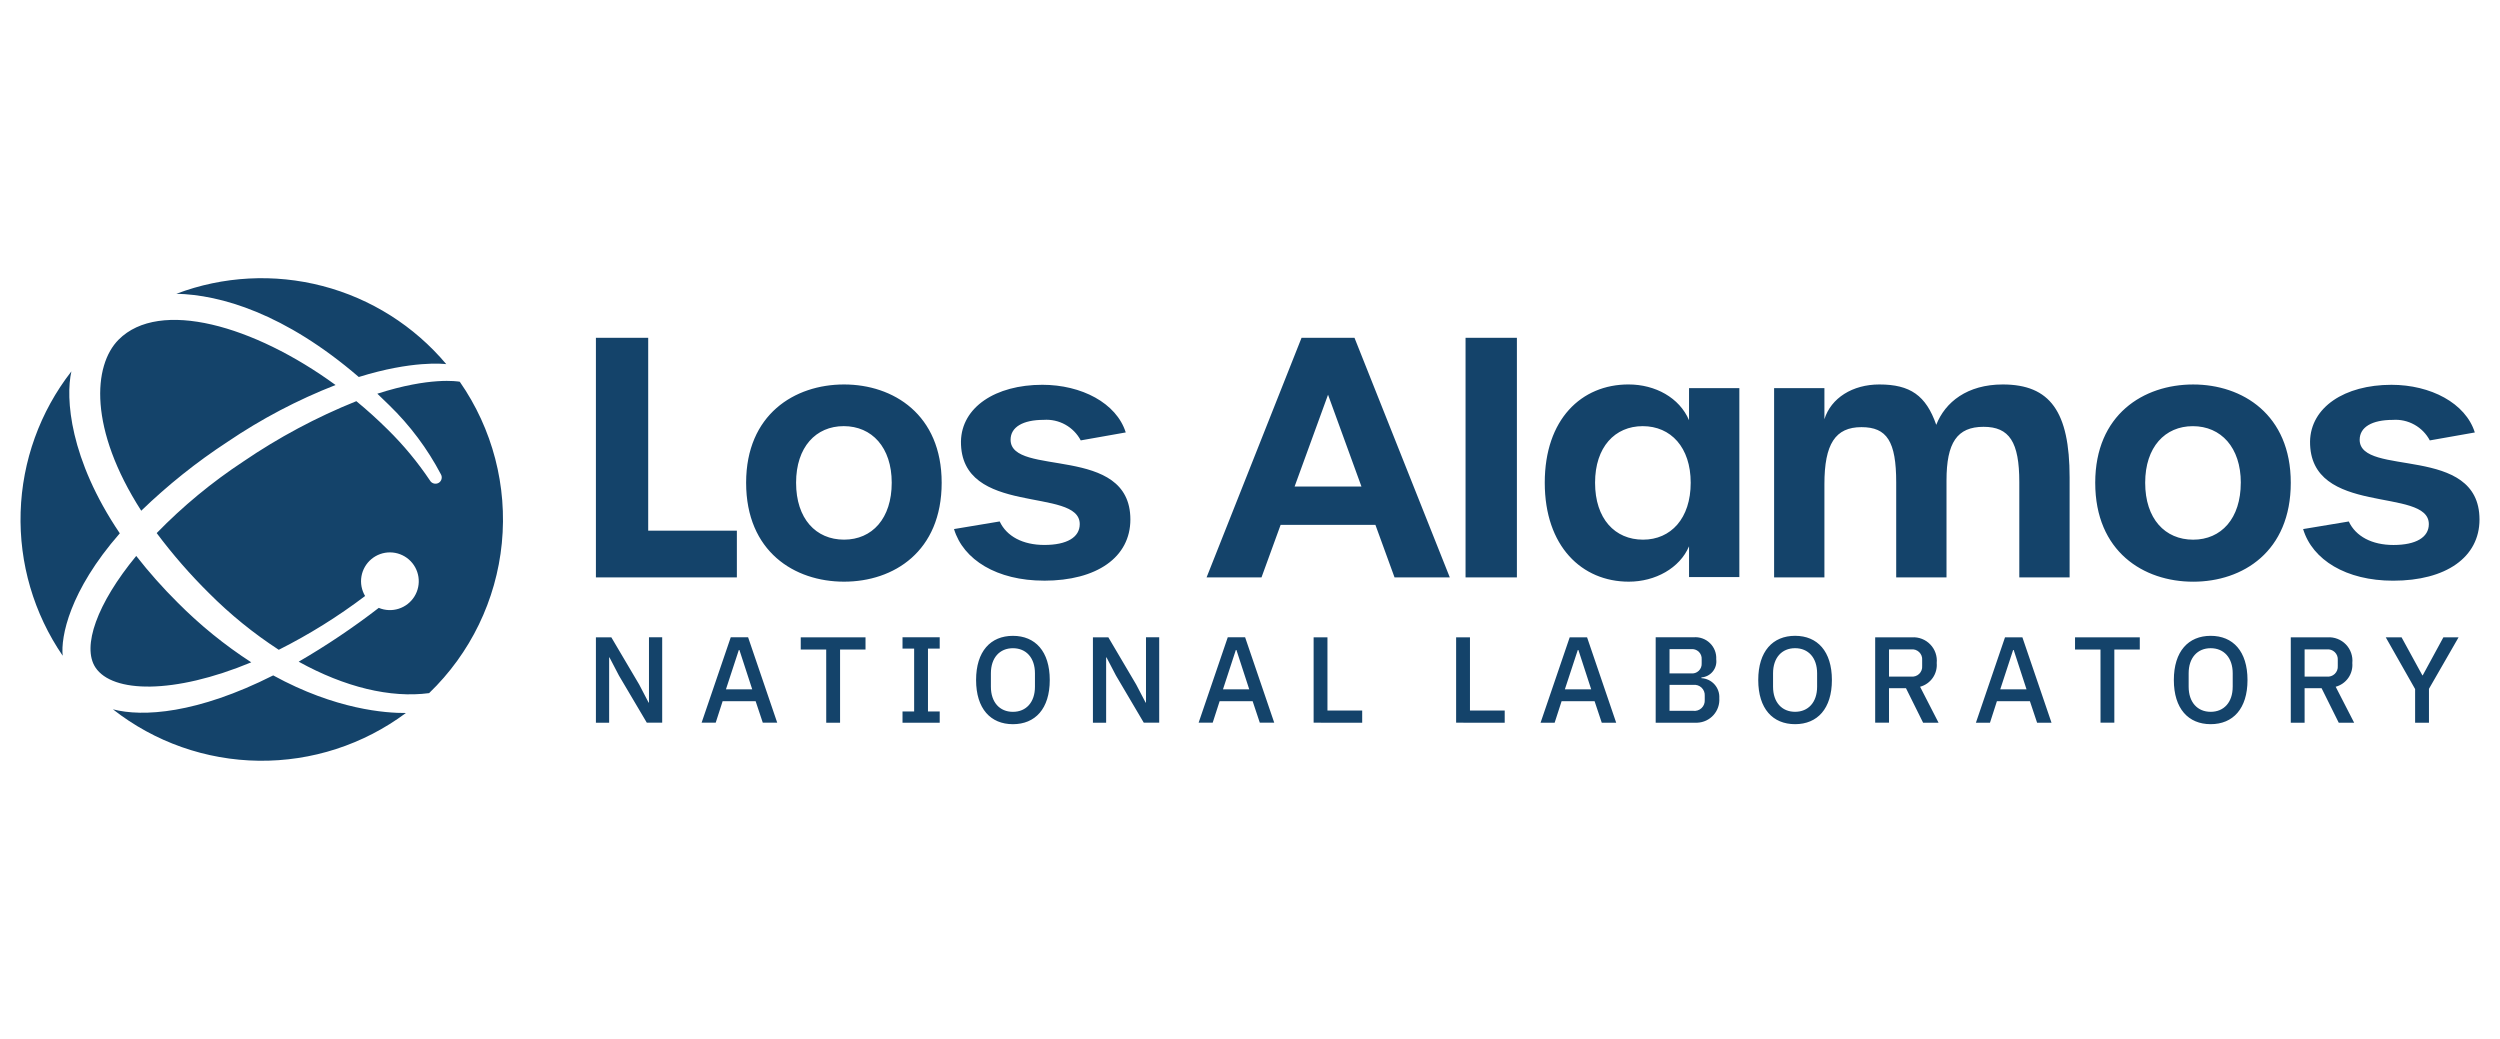
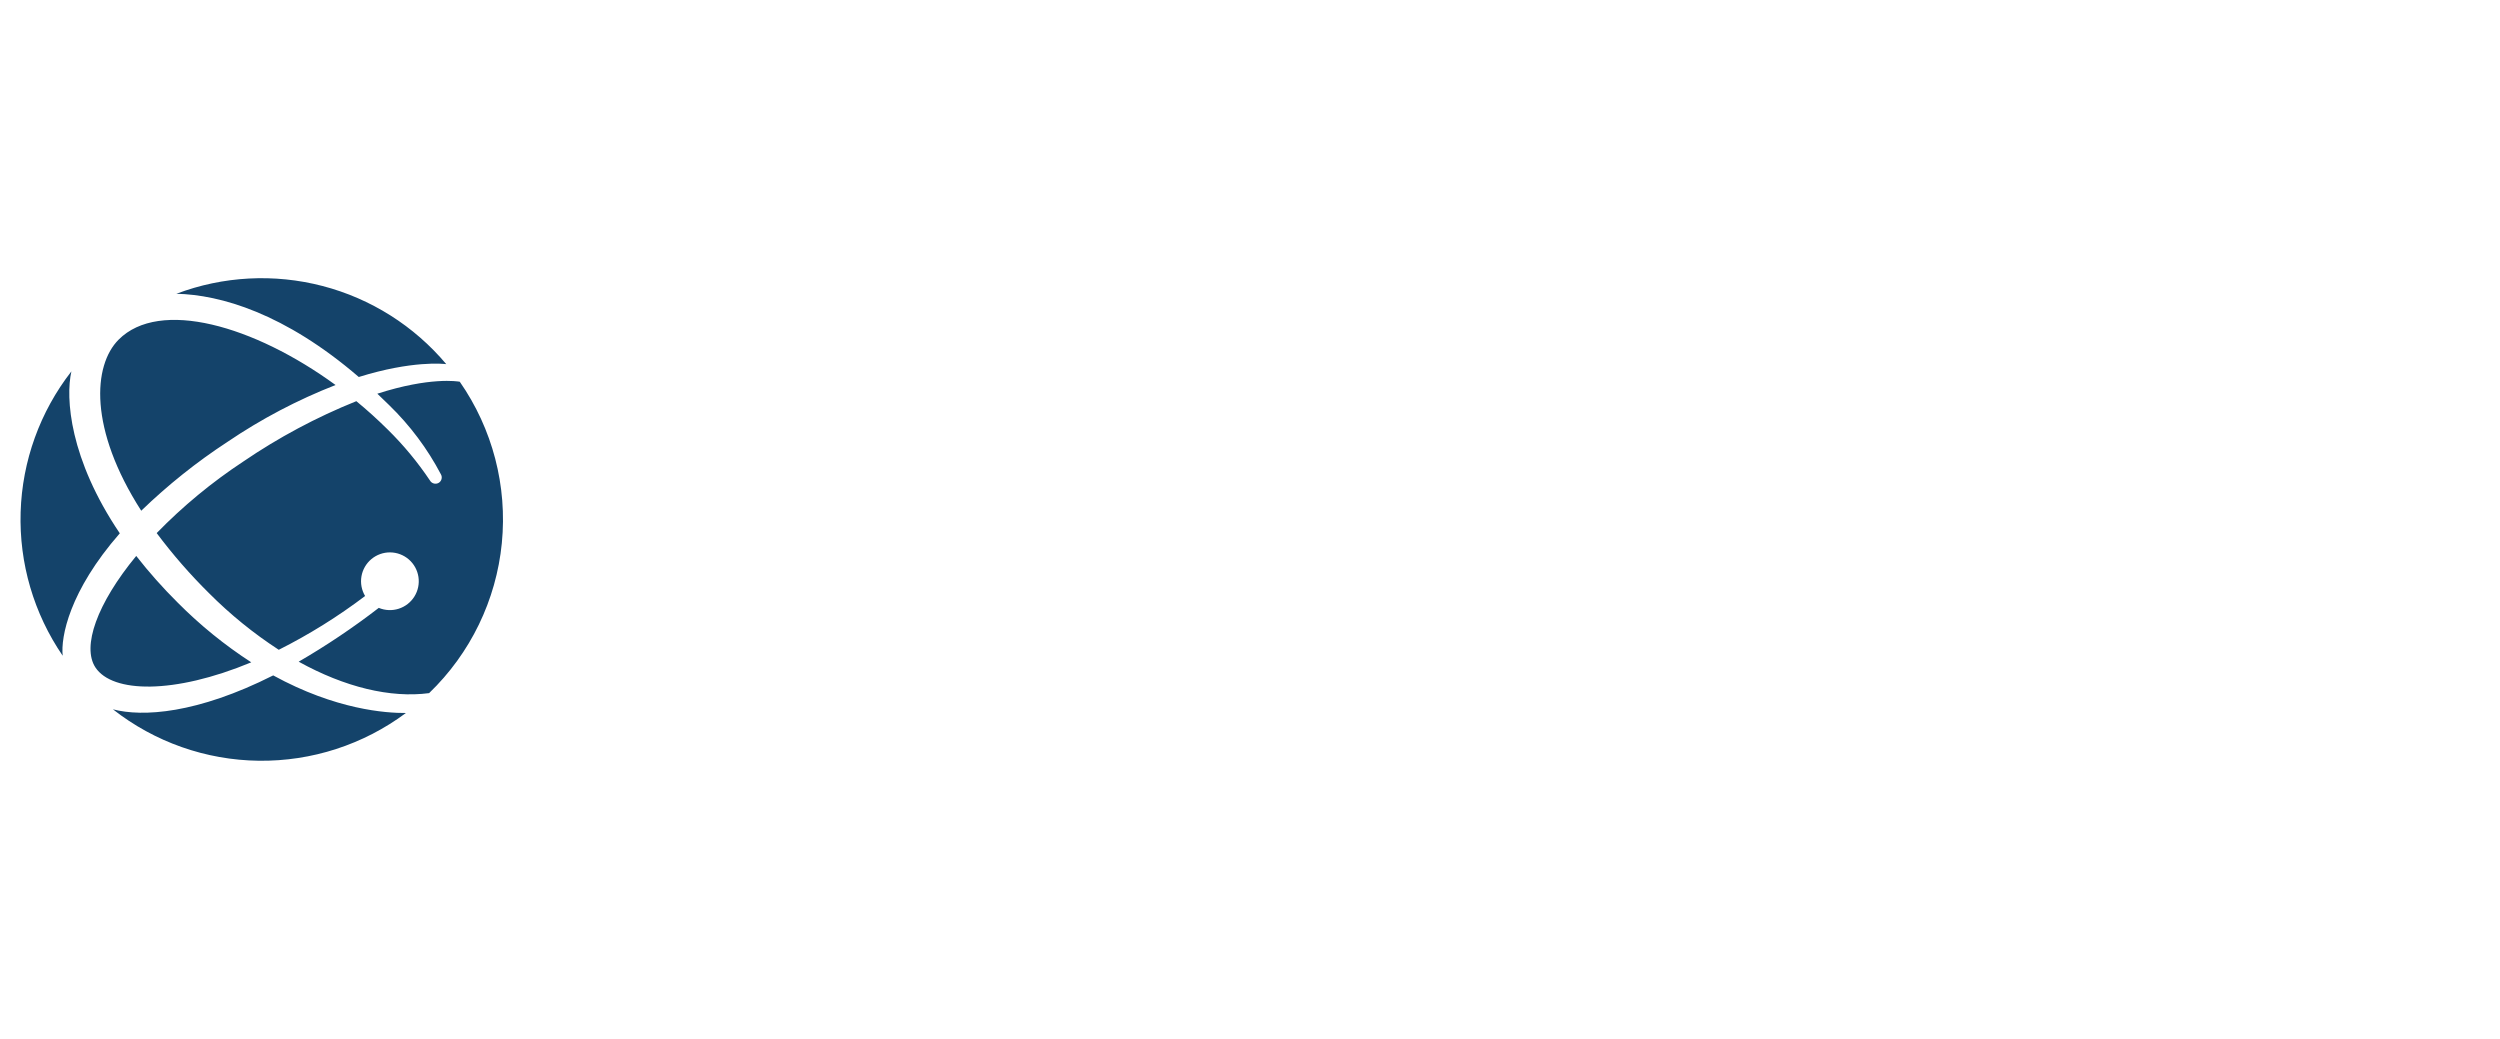
<svg xmlns="http://www.w3.org/2000/svg" width="154" height="64" viewBox="0 0 154 64" fill="none">
-   <path d="M90.278 20.809H93.441V35.566H90.278V20.809ZM104.045 23.907H107.144V35.546H104.045V33.651C103.475 34.996 101.966 35.831 100.334 35.831C97.44 35.831 95.157 33.651 95.157 29.736C95.157 25.821 97.42 23.682 100.314 23.682C101.965 23.682 103.453 24.497 104.044 25.884L104.045 23.907ZM104.147 29.737C104.147 27.557 102.924 26.251 101.192 26.251C99.48 26.251 98.256 27.535 98.256 29.737C98.256 31.959 99.48 33.243 101.212 33.243C102.924 33.243 104.147 31.938 104.147 29.738V29.737ZM123.37 23.683C121.19 23.683 119.824 24.763 119.273 26.17C118.641 24.356 117.663 23.683 115.767 23.683C114.117 23.683 112.791 24.518 112.384 25.823V23.907H109.285V35.567H112.384V29.818C112.384 27.352 113.056 26.312 114.666 26.312C116.236 26.312 116.806 27.189 116.806 29.716V35.566H119.905V29.594C119.905 27.27 120.557 26.292 122.187 26.292C123.778 26.292 124.389 27.23 124.389 29.695V35.566H127.488V29.411C127.488 25.354 126.285 23.683 123.37 23.683ZM141.112 29.738C141.112 33.977 138.157 35.833 135.099 35.833C132.041 35.833 129.066 33.977 129.066 29.738C129.066 25.539 132.041 23.684 135.099 23.684C138.134 23.683 141.112 25.538 141.112 29.738ZM138.034 29.738C138.034 27.558 136.811 26.252 135.078 26.252C133.367 26.252 132.143 27.536 132.143 29.738C132.143 31.96 133.367 33.244 135.099 33.244C136.832 33.244 138.032 31.938 138.032 29.738H138.034ZM145.356 27.088C145.356 26.314 146.11 25.865 147.395 25.865C147.857 25.831 148.319 25.933 148.724 26.158C149.129 26.382 149.46 26.72 149.677 27.129L152.449 26.64C151.879 24.825 149.718 23.704 147.313 23.704C144.418 23.704 142.339 25.091 142.299 27.19C142.258 31.857 149.616 29.962 149.616 32.286C149.616 33.101 148.821 33.571 147.436 33.571C146.112 33.571 145.113 33.041 144.685 32.123L141.872 32.591C142.443 34.487 144.522 35.771 147.416 35.771C150.678 35.771 152.737 34.325 152.737 32.001C152.734 27.332 145.355 29.411 145.355 27.087L145.356 27.088ZM83.437 20.809L89.307 35.566H85.903L84.726 32.333H78.886L77.709 35.566H74.326L80.175 20.809H83.437ZM83.865 29.969L81.807 24.315L79.748 29.969H83.865ZM36.708 35.566H45.391V32.69H39.929V20.809H36.708V35.566ZM51.994 35.831C55.052 35.831 58.007 33.976 58.007 29.736C58.007 25.537 55.031 23.683 51.994 23.683C48.937 23.683 45.961 25.538 45.961 29.736C45.961 33.977 48.937 35.831 51.994 35.831ZM51.994 33.242C50.262 33.242 49.039 31.958 49.039 29.736C49.039 27.535 50.262 26.25 51.974 26.25C53.707 26.25 54.93 27.555 54.93 29.736C54.93 31.938 53.727 33.242 51.994 33.242ZM64.31 35.77C67.572 35.77 69.631 34.323 69.631 31.999C69.631 27.331 62.252 29.41 62.252 27.087C62.252 26.312 63.006 25.863 64.29 25.863C64.752 25.83 65.215 25.932 65.62 26.156C66.025 26.381 66.357 26.718 66.574 27.128L69.346 26.638C68.775 24.823 66.614 23.703 64.209 23.703C61.315 23.703 59.235 25.089 59.195 27.189C59.154 31.856 66.512 29.961 66.512 32.285C66.512 33.1 65.718 33.569 64.332 33.569C63.007 33.569 62.008 33.039 61.58 32.121L58.767 32.59C59.337 34.486 61.417 35.768 64.31 35.768V35.77Z" fill="#14436A" />
-   <path d="M38.125 41.611L37.545 40.497H37.523V44.521H36.708V39.259H37.658L39.375 42.169L39.955 43.282H39.977V39.257H40.791V44.518H39.844L38.125 41.611ZM50.894 40.013H49.326V39.259H53.316V40.013H51.748V44.52H50.896L50.894 40.013ZM55.595 44.52V43.827H56.311V39.952H55.595V39.256H57.886V39.952H57.163V43.827H57.886V44.52H55.595ZM60.127 41.889C60.127 40.118 61.024 39.168 62.396 39.168C63.767 39.168 64.665 40.118 64.665 41.889C64.665 43.661 63.767 44.61 62.396 44.61C61.024 44.61 60.127 43.661 60.127 41.889ZM63.753 42.304V41.476C63.753 40.518 63.21 39.93 62.396 39.93C61.581 39.93 61.039 40.518 61.039 41.476V42.304C61.039 43.261 61.582 43.849 62.396 43.849C63.209 43.849 63.753 43.261 63.753 42.304ZM68.741 41.608L68.161 40.495H68.138V44.519H67.324V39.259H68.274L69.99 42.169L70.571 43.282H70.593V39.257H71.407V44.518H70.457L68.741 41.608ZM80.919 44.518V39.259H81.771V43.767H83.911V44.52L80.919 44.518ZM46.988 44.518H47.877L46.083 39.257H45.014L43.219 44.518H44.087L44.514 43.194H46.547L46.988 44.518ZM45.511 40.041H45.548L46.337 42.463H44.718L45.511 40.041ZM77.604 44.518H78.493L76.699 39.257H75.63L73.835 44.518H74.702L75.129 43.194H77.163L77.604 44.518ZM76.127 40.041H76.164L76.953 42.463H75.335L76.127 40.041ZM89.697 44.518V39.259H90.55V43.767H92.69V44.52L89.697 44.518ZM101.99 39.257H104.319C104.503 39.24 104.689 39.263 104.863 39.325C105.038 39.386 105.197 39.485 105.33 39.614C105.464 39.742 105.567 39.898 105.635 40.071C105.702 40.243 105.731 40.428 105.72 40.613C105.738 40.747 105.727 40.883 105.69 41.013C105.653 41.142 105.59 41.263 105.504 41.367C105.419 41.472 105.313 41.558 105.194 41.62C105.074 41.682 104.943 41.719 104.808 41.729V41.776C104.962 41.783 105.112 41.821 105.25 41.887C105.389 41.953 105.513 42.046 105.615 42.16C105.717 42.275 105.796 42.408 105.846 42.553C105.897 42.697 105.918 42.851 105.909 43.004C105.922 43.193 105.898 43.383 105.836 43.563C105.775 43.742 105.678 43.907 105.551 44.049C105.425 44.19 105.271 44.304 105.1 44.385C104.928 44.466 104.742 44.511 104.552 44.519H101.99V39.257ZM102.842 41.481H104.16C104.247 41.492 104.334 41.484 104.417 41.457C104.5 41.43 104.576 41.385 104.64 41.325C104.703 41.265 104.753 41.192 104.784 41.111C104.816 41.029 104.829 40.942 104.823 40.855V40.613C104.829 40.526 104.816 40.439 104.784 40.357C104.752 40.276 104.703 40.203 104.64 40.143C104.576 40.084 104.5 40.039 104.417 40.012C104.334 39.985 104.246 39.977 104.16 39.988H102.843L102.842 41.481ZM102.842 43.787H104.304C104.396 43.798 104.49 43.789 104.579 43.76C104.667 43.731 104.748 43.682 104.816 43.618C104.884 43.554 104.936 43.476 104.97 43.389C105.004 43.302 105.018 43.209 105.012 43.116V42.86C105.018 42.767 105.004 42.674 104.97 42.587C104.936 42.5 104.883 42.422 104.816 42.358C104.748 42.294 104.667 42.245 104.579 42.216C104.49 42.187 104.396 42.178 104.304 42.189H102.843L102.842 43.787ZM108.308 41.888C108.308 40.116 109.205 39.166 110.577 39.166C111.948 39.166 112.845 40.116 112.845 41.888C112.845 43.659 111.948 44.609 110.577 44.609C109.205 44.609 108.308 43.661 108.308 41.889V41.888ZM111.934 42.302V41.474C111.934 40.516 111.391 39.928 110.577 39.928C109.762 39.928 109.22 40.516 109.22 41.474V42.302C109.22 43.259 109.763 43.847 110.577 43.847C111.39 43.847 111.934 43.261 111.934 42.304L111.934 42.302ZM116.363 44.518H115.511V39.259H117.779C117.988 39.246 118.197 39.279 118.391 39.355C118.586 39.431 118.762 39.548 118.906 39.699C119.051 39.849 119.162 40.029 119.23 40.227C119.298 40.424 119.323 40.634 119.302 40.842C119.33 41.167 119.242 41.492 119.055 41.759C118.867 42.026 118.592 42.219 118.277 42.304L119.415 44.52H118.464L117.409 42.395H116.362L116.363 44.518ZM117.719 41.677C117.81 41.689 117.901 41.68 117.988 41.651C118.074 41.623 118.153 41.576 118.219 41.513C118.284 41.45 118.335 41.373 118.368 41.288C118.4 41.203 118.413 41.112 118.405 41.022V40.659C118.413 40.569 118.4 40.477 118.368 40.392C118.335 40.307 118.284 40.231 118.219 40.168C118.153 40.105 118.074 40.058 117.988 40.029C117.901 40.001 117.81 39.992 117.719 40.003H116.363V41.677H117.719ZM129.39 40.012H127.822V39.258H131.811V40.012H130.243V44.518H129.392L129.39 40.012ZM133.909 41.888C133.909 40.117 134.807 39.167 136.178 39.167C137.55 39.167 138.446 40.117 138.446 41.888C138.446 43.66 137.549 44.609 136.178 44.609C134.807 44.609 133.909 43.661 133.909 41.889L133.909 41.888ZM137.535 42.303V41.474C137.535 40.517 136.992 39.929 136.178 39.929C135.364 39.929 134.821 40.517 134.821 41.474V42.303C134.821 43.26 135.364 43.848 136.178 43.848C136.993 43.848 137.534 43.261 137.534 42.304L137.535 42.303ZM141.964 44.519H141.112V39.259H143.381C143.589 39.246 143.798 39.279 143.992 39.355C144.187 39.431 144.363 39.548 144.508 39.699C144.652 39.849 144.763 40.029 144.831 40.227C144.899 40.424 144.924 40.634 144.903 40.842C144.93 41.167 144.843 41.492 144.656 41.759C144.468 42.026 144.193 42.219 143.878 42.304L145.016 44.52H144.067L143.011 42.395H141.963L141.964 44.519ZM143.321 41.678C143.411 41.689 143.503 41.68 143.589 41.651C143.675 41.623 143.754 41.576 143.82 41.513C143.885 41.45 143.936 41.373 143.969 41.288C144.001 41.204 144.014 41.112 144.007 41.022V40.66C144.014 40.569 144.001 40.478 143.969 40.393C143.936 40.308 143.885 40.232 143.82 40.169C143.754 40.106 143.675 40.059 143.589 40.03C143.503 40.002 143.411 39.992 143.321 40.004H141.964V41.678H143.321ZM148.771 44.519V42.446L146.962 39.258H147.936L149.218 41.602H149.24L150.513 39.258H151.449L149.624 42.431V44.519H148.771ZM98.668 44.519H99.557L97.763 39.258H96.694L94.899 44.519H95.766L96.194 43.195H98.227L98.668 44.519ZM97.191 40.042H97.23L98.018 42.464H96.395L97.191 40.042ZM125.485 44.519H126.373L124.579 39.258H123.509L121.716 44.519H122.583L123.009 43.195H125.043L125.485 44.519ZM124.007 40.042H124.045L124.834 42.464H123.215L124.007 40.042Z" fill="#14436A" />
  <path d="M10.866 18.096C13.744 17.008 16.89 16.841 19.868 17.617C22.846 18.393 25.509 20.076 27.49 22.431C27.322 22.41 25.39 22.199 22.101 23.223C17.531 19.294 13.578 18.157 10.866 18.096ZM15.476 40.798C13.839 39.738 12.321 38.505 10.947 37.122C10.036 36.218 9.182 35.257 8.392 34.246C5.969 37.182 5.033 39.842 5.882 41.121C6.926 42.687 10.693 42.787 15.476 40.8L15.476 40.798ZM20.671 23.717C15.642 20.048 9.83 18.39 7.308 20.921C5.726 22.509 5.464 26.417 8.7 31.461C10.334 29.882 12.113 28.461 14.014 27.218C16.095 25.807 18.328 24.632 20.67 23.717H20.671ZM7.381 32.855C4.282 28.271 4.028 24.518 4.398 22.877C2.462 25.362 1.367 28.399 1.271 31.547C1.174 34.696 2.082 37.794 3.862 40.393C3.737 39.239 4.267 36.415 7.379 32.853L7.381 32.855ZM28.322 23.515C28.202 23.493 26.491 23.206 23.244 24.252C23.486 24.481 23.73 24.716 23.975 24.959C25.256 26.203 26.333 27.642 27.163 29.224C27.213 29.314 27.225 29.419 27.196 29.518C27.168 29.617 27.102 29.7 27.012 29.75C26.921 29.798 26.816 29.81 26.717 29.781C26.619 29.753 26.535 29.687 26.485 29.598C25.724 28.464 24.851 27.41 23.877 26.453C23.262 25.843 22.619 25.262 21.95 24.712C19.496 25.699 17.156 26.95 14.971 28.441C13.045 29.711 11.261 31.185 9.652 32.838C10.632 34.149 11.708 35.385 12.871 36.535C14.178 37.848 15.62 39.018 17.172 40.027C19.042 39.087 20.822 37.978 22.49 36.714C22.274 36.351 22.194 35.923 22.265 35.506C22.336 35.09 22.553 34.712 22.877 34.441C23.202 34.17 23.612 34.023 24.035 34.027C24.457 34.031 24.865 34.185 25.184 34.462C25.503 34.739 25.713 35.121 25.776 35.539C25.839 35.957 25.752 36.383 25.529 36.742C25.306 37.102 24.962 37.37 24.559 37.498C24.157 37.627 23.722 37.608 23.332 37.445C21.762 38.657 20.114 39.765 18.399 40.76C21.241 42.333 24.051 43.011 26.433 42.697C28.979 40.247 30.567 36.97 30.913 33.455C31.259 29.939 30.341 26.415 28.322 23.515ZM16.827 41.606C12.142 43.968 8.783 44.176 6.956 43.694C9.522 45.708 12.68 46.822 15.942 46.862C19.203 46.903 22.388 45.869 25.004 43.92C23.785 43.93 20.688 43.722 16.826 41.603L16.827 41.606Z" fill="#14436A" />
</svg>